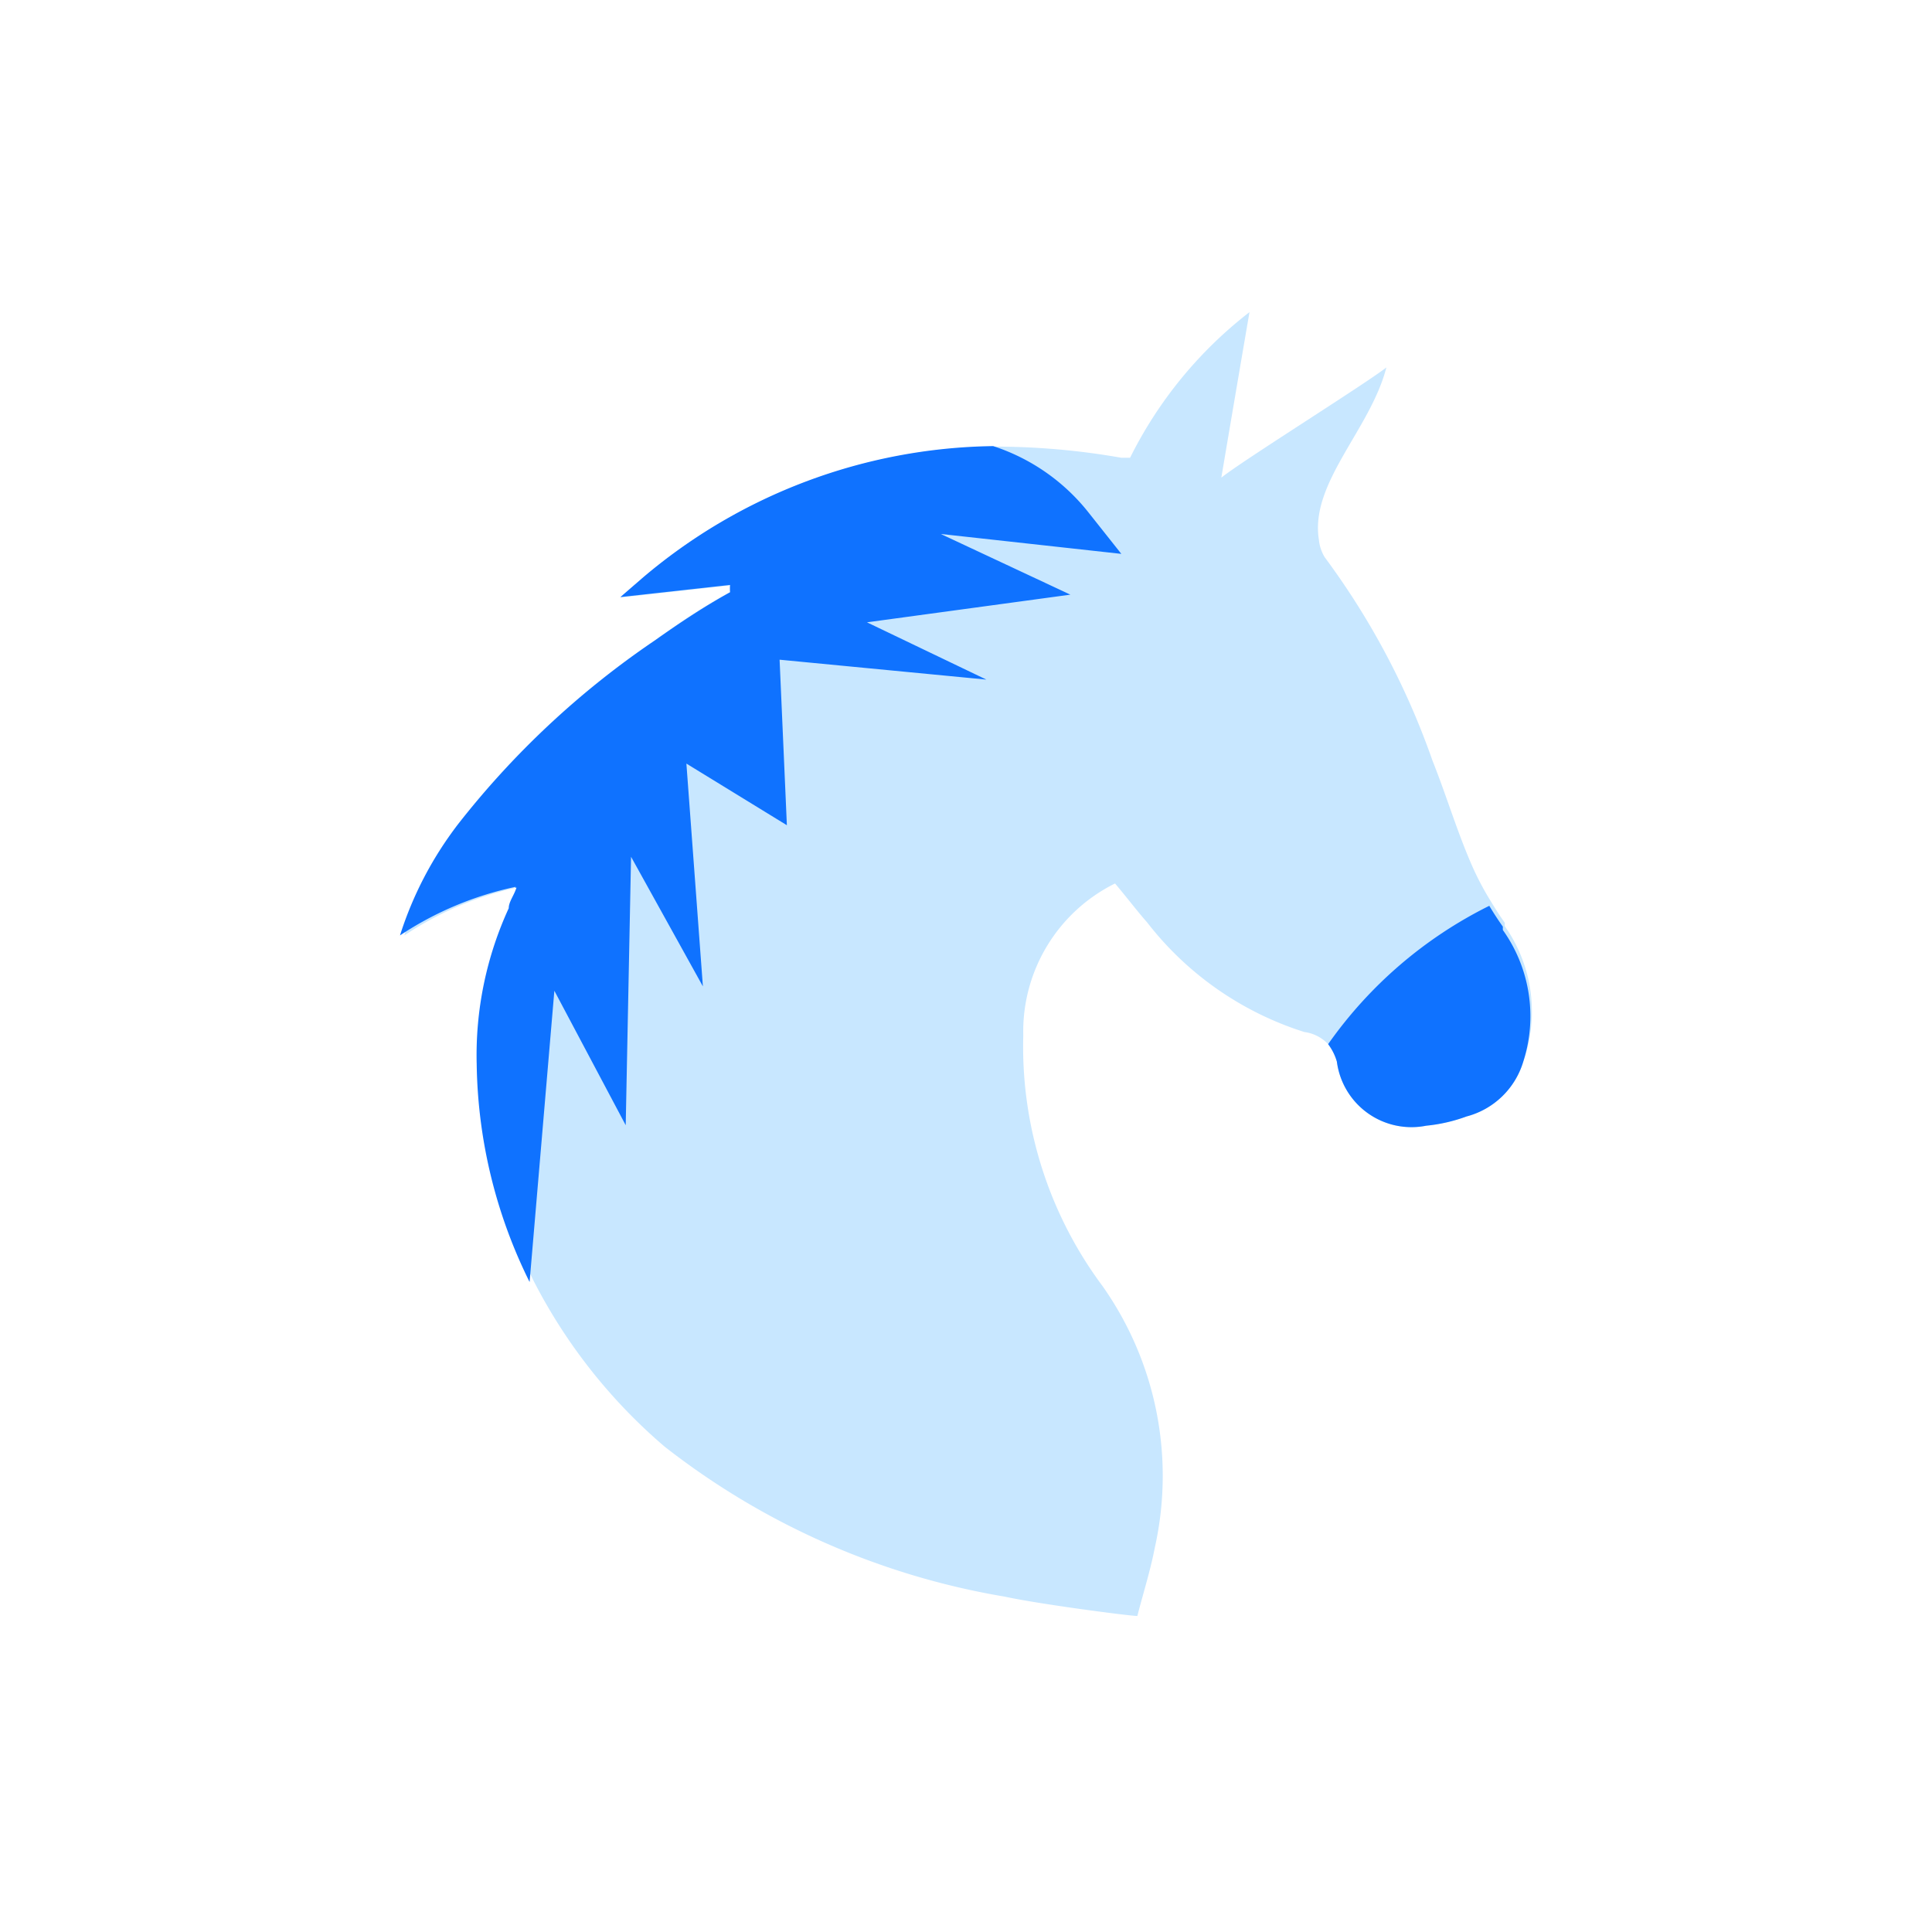
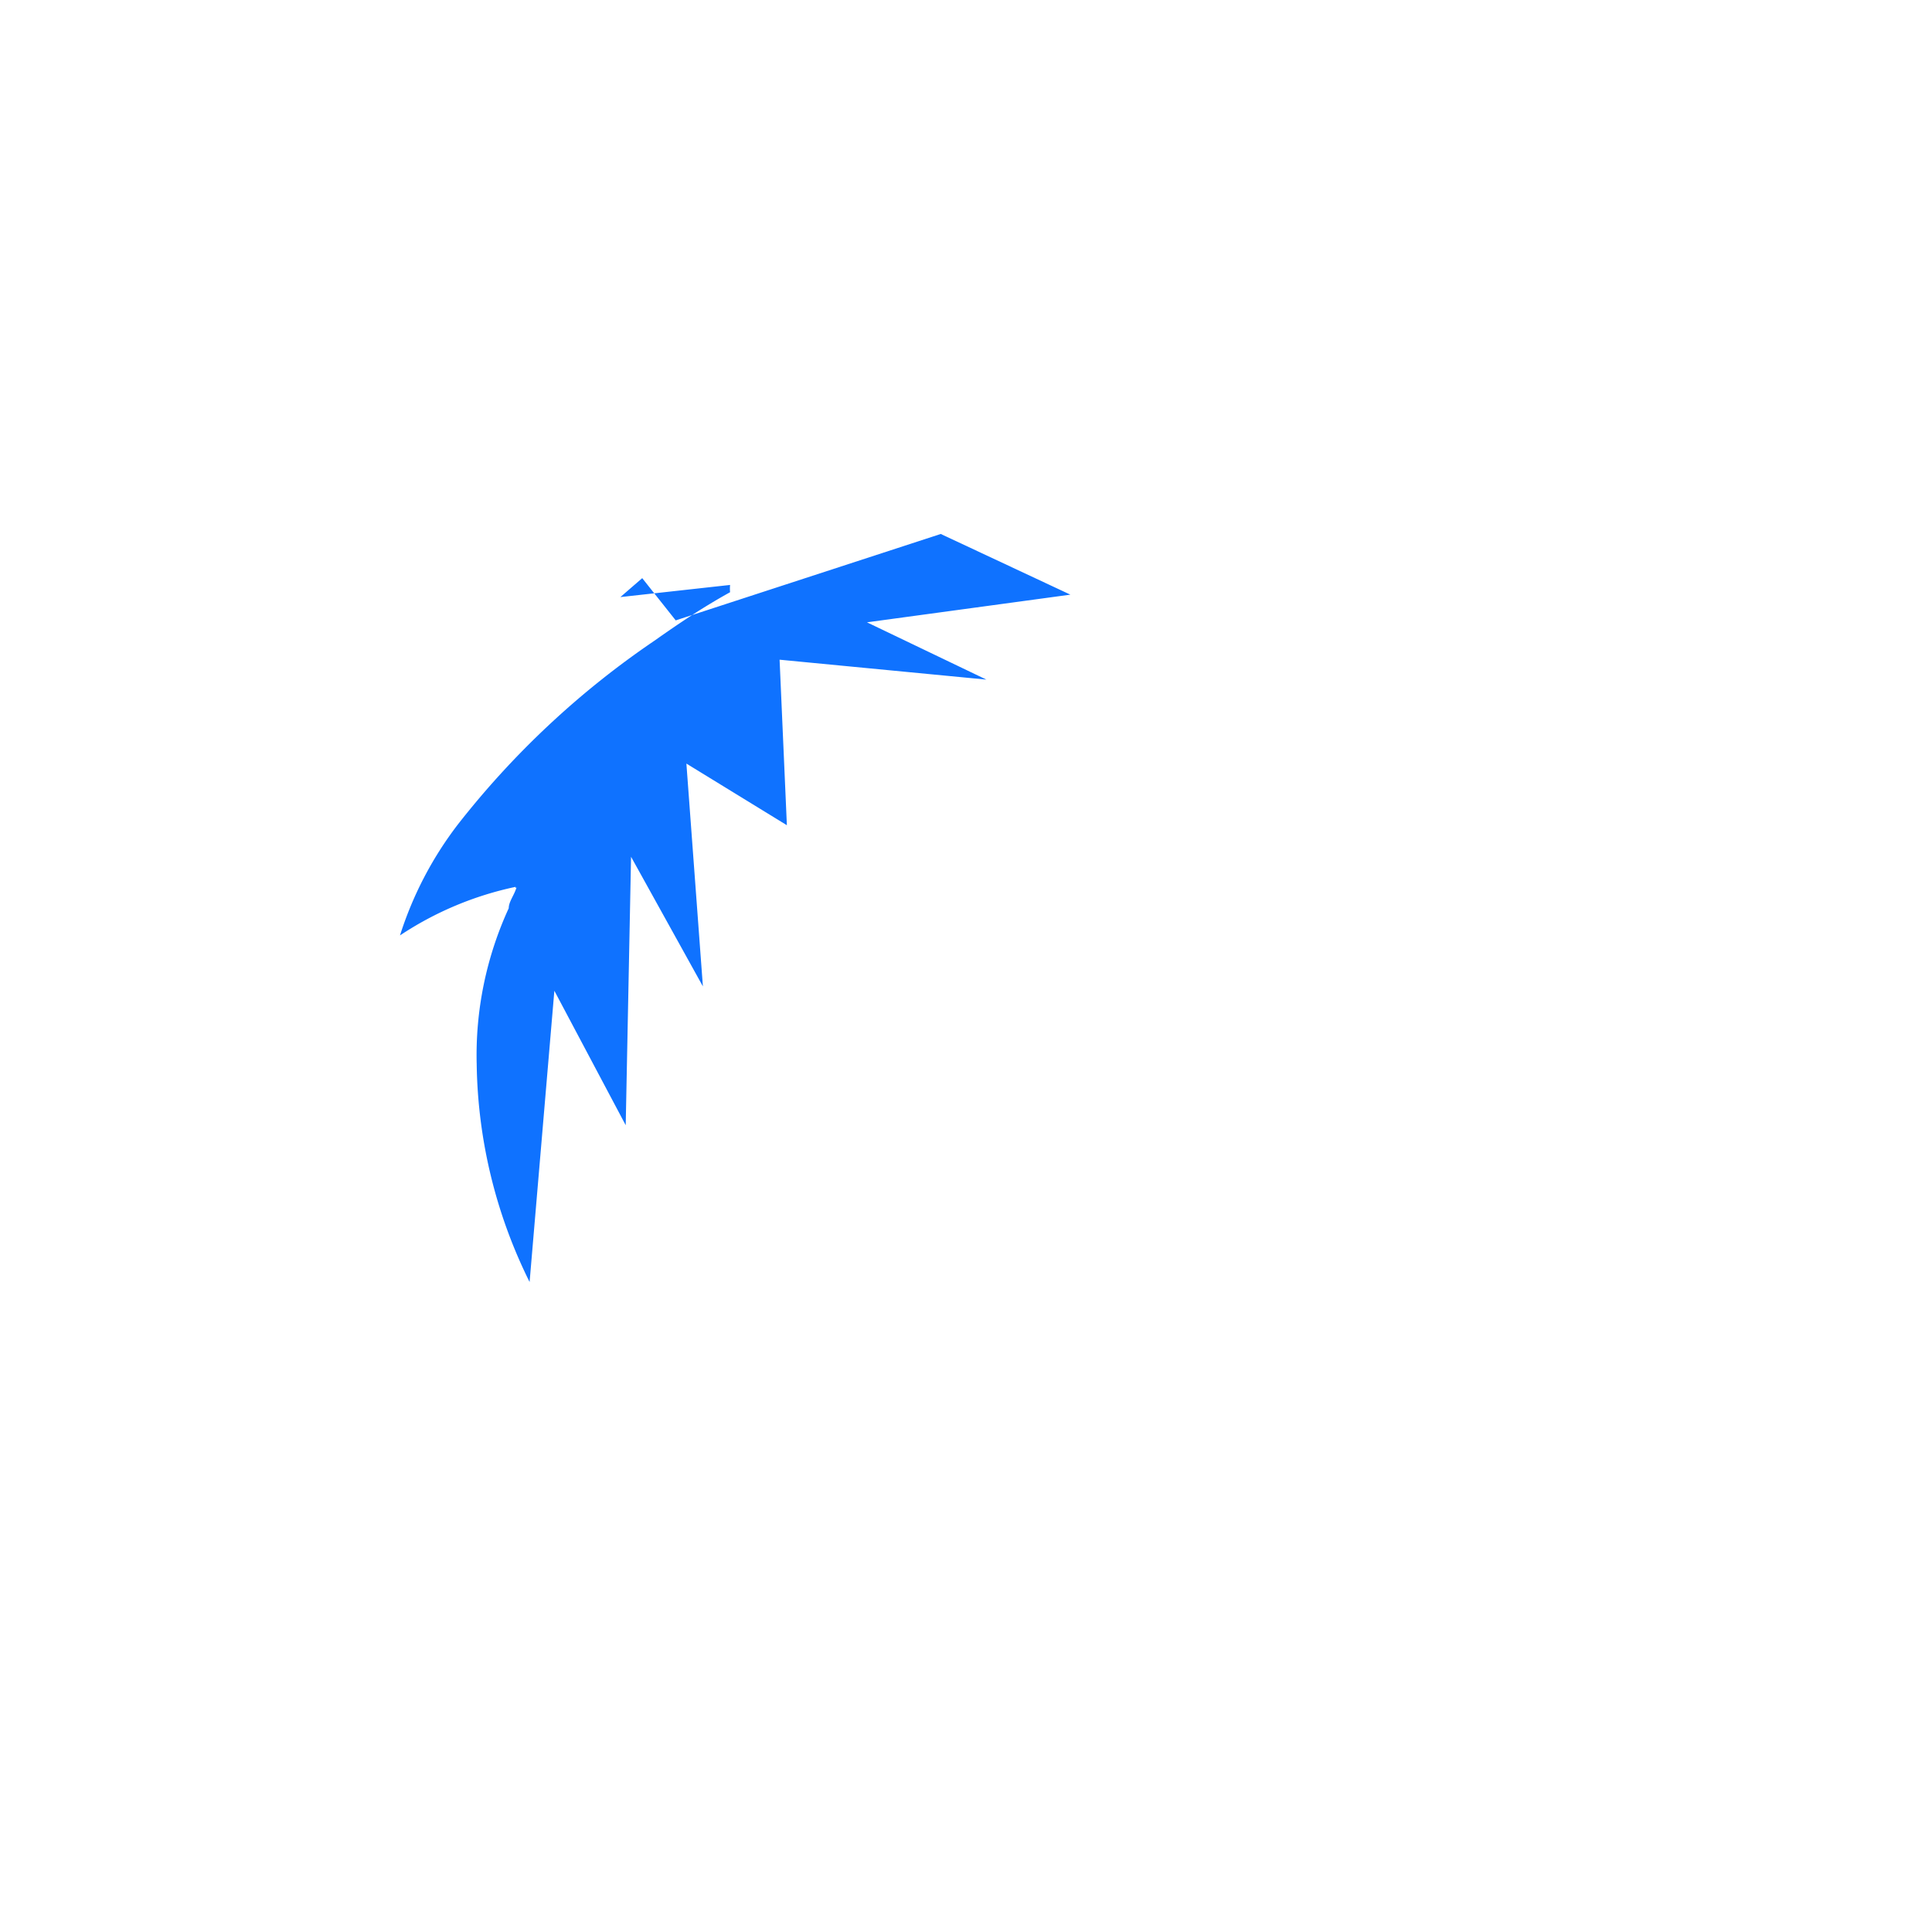
<svg xmlns="http://www.w3.org/2000/svg" viewBox="0 0 39.8 39.8">
  <defs>
    <style>.cls-1{fill:none;}.cls-2{fill:#c8e7ff;}.cls-3{fill:#0f72ff;}</style>
  </defs>
  <title>11</title>
  <g id="Layer_2" data-name="Layer 2">
    <g id="Icons">
-       <rect class="cls-1" width="39.8" height="39.8" />
-       <path class="cls-2" d="M31.38,21.87A1.66,1.66,0,0,1,30.21,23a3.34,3.34,0,0,1-.83.19,1.55,1.55,0,0,1-1.84-1.32,1.1,1.1,0,0,0-.18-.36.82.82,0,0,0-.49-.25A6.62,6.62,0,0,1,23.63,19c-.22-.25-.43-.53-.66-.8a3.4,3.4,0,0,0-1.89,3.13,8.25,8.25,0,0,0,1.63,5.16,6.78,6.78,0,0,1,1.08,5.39c-.09.47-.24.94-.36,1.41-.15,0-2-.24-2.74-.4a15.54,15.54,0,0,1-7-3.09A11.21,11.21,0,0,1,11,26.4a10.51,10.51,0,0,1-1.09-4.49,7.45,7.45,0,0,1,.66-3.21l.14-.36a.41.41,0,0,0,0-.07,6.79,6.79,0,0,0-2.38,1A7.32,7.32,0,0,1,9.42,17a17.65,17.65,0,0,1,4.06-3.8c.51-.37,1-.7,1.56-1a.74.74,0,0,0,0-.14l-2.26.25.45-.39a11.34,11.34,0,0,1,7.23-2.72,15.12,15.12,0,0,1,2.64.23l.18,0a8.67,8.67,0,0,1,2.46-3c-.1.58-.48,2.81-.58,3.41.42-.34,2.95-1.92,3.4-2.27-.33,1.28-1.58,2.38-1.39,3.55a.85.85,0,0,0,.12.36,15.74,15.74,0,0,1,2.22,4.19c.28.7.5,1.44.8,2.13a5.8,5.8,0,0,0,.41.78c.09.15.18.29.28.43a.43.43,0,0,0,0,.07A3.06,3.06,0,0,1,31.38,21.87Z" />
-       <path class="cls-3" d="M22.05,12.25l-4.19.57L20.32,14l-4.26-.41L16.21,17l-2.07-1.27.34,4.59L13,17.65l-.11,5.53-1.47-2.77-.51,6a10.4,10.4,0,0,1-1.09-4.49,7.25,7.25,0,0,1,.66-3.21c0-.12.09-.24.14-.37s0,0,0-.07a6.86,6.86,0,0,0-2.38,1A7.46,7.46,0,0,1,9.42,17a17.88,17.88,0,0,1,4.06-3.8c.51-.36,1-.69,1.56-1a.83.83,0,0,1,0-.15l-2.26.25.45-.39a11.38,11.38,0,0,1,7.23-2.72,4.14,4.14,0,0,1,1.95,1.35l.69.87L19.38,11Z" />
-       <path class="cls-3" d="M31.38,21.87A1.66,1.66,0,0,1,30.21,23a3.34,3.34,0,0,1-.83.19,1.55,1.55,0,0,1-1.84-1.32,1.1,1.1,0,0,0-.18-.36,8.88,8.88,0,0,1,3.32-2.85c.09.15.18.29.28.43a.43.43,0,0,0,0,.07A3.06,3.06,0,0,1,31.38,21.87Z" />
+       <path class="cls-3" d="M22.05,12.25l-4.19.57L20.32,14l-4.26-.41L16.21,17l-2.07-1.27.34,4.59L13,17.65l-.11,5.53-1.47-2.77-.51,6a10.4,10.4,0,0,1-1.09-4.49,7.25,7.25,0,0,1,.66-3.21c0-.12.09-.24.14-.37s0,0,0-.07a6.86,6.86,0,0,0-2.38,1A7.46,7.46,0,0,1,9.42,17a17.88,17.88,0,0,1,4.06-3.8c.51-.36,1-.69,1.56-1a.83.83,0,0,1,0-.15l-2.26.25.45-.39l.69.87L19.38,11Z" />
    </g>
  </g>
</svg>